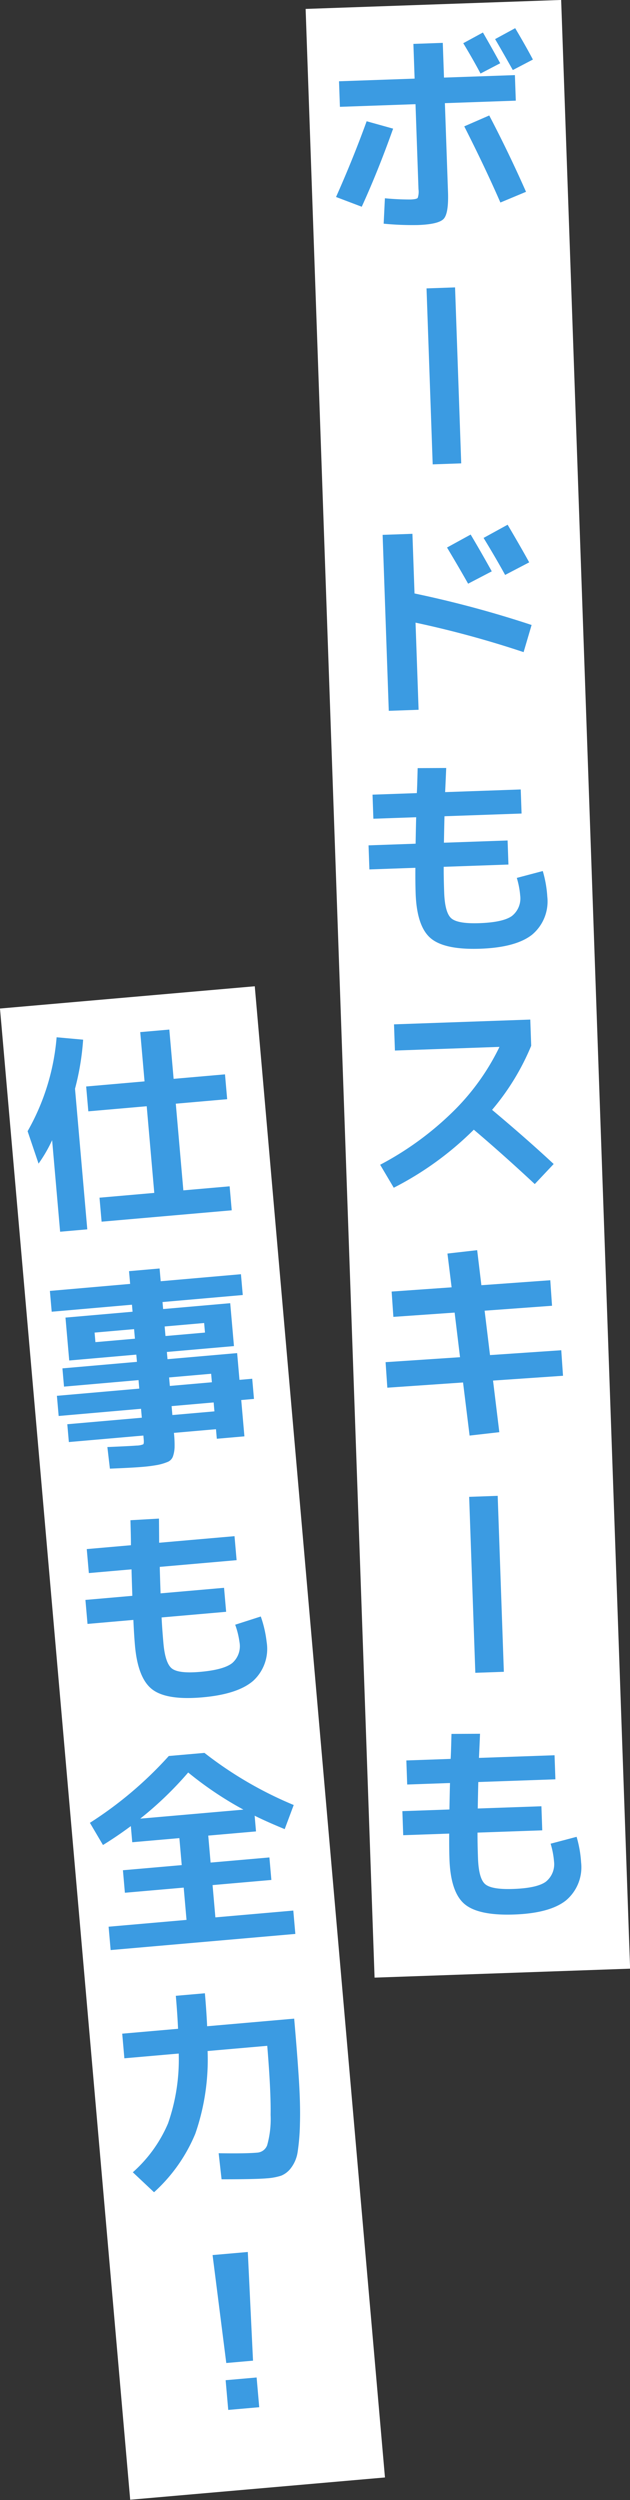
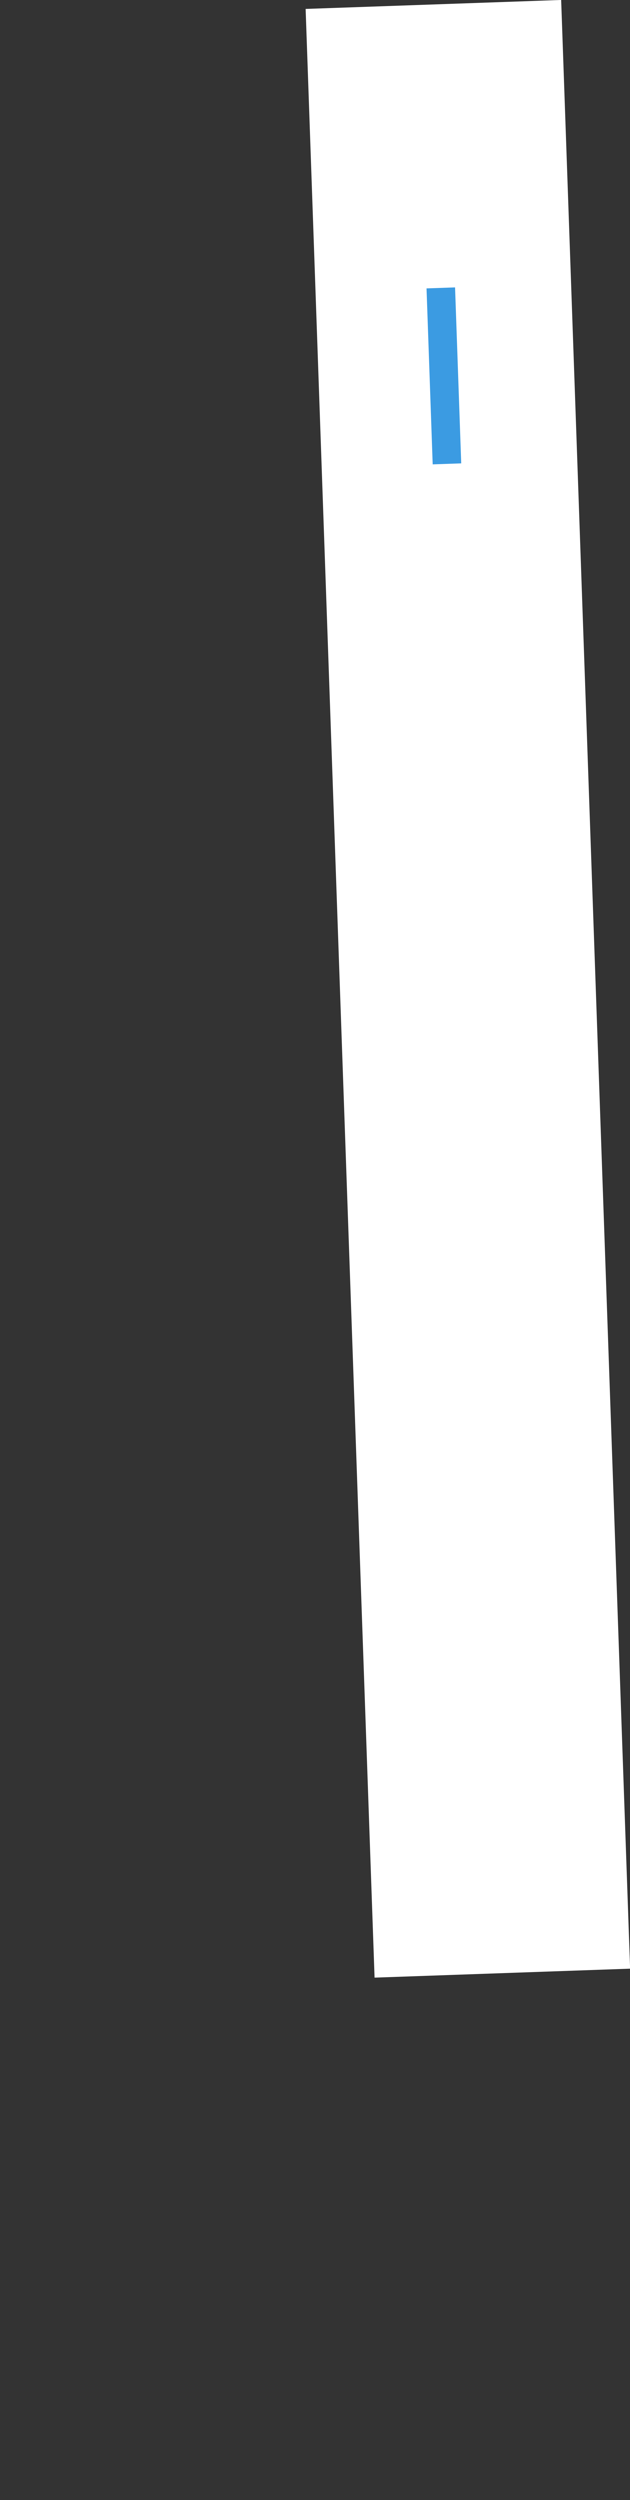
<svg xmlns="http://www.w3.org/2000/svg" width="88.668" height="351.695" viewBox="0 0 88.668 351.695">
  <rect x="0" y="0" width="88.668" height="351.695" fill="#333333" stroke="none" />
  <g transform="translate(3245.758 1371.36)">
    <path d="M0,0H36V277.228H0Z" transform="matrix(0.999, -0.035, 0.035, 0.999, -3202.743, -1370.104)" fill="#fff" />
-     <path d="M2.31-18.9H12.96v-4.89H17.1v4.89h9.99v3.6H17.1V-2.79q0,3-.735,3.75t-3.675.75a41.739,41.739,0,0,1-4.8-.36l.3-3.57a35.783,35.783,0,0,0,3.6.3q.87,0,1.02-.195a2.716,2.716,0,0,0,.15-1.215V-15.3H2.31Zm22.77-1.74-2.82,1.35q-.96-1.98-2.28-4.35l2.82-1.41Q24.03-22.74,25.08-20.64ZM29.7-21l-2.88,1.38q-1.62-3.12-2.34-4.44l2.88-1.44Q28.74-22.98,29.7-21ZM6-13.14l3.69,1.17Q7.38-6.12,4.89-1.14L1.32-2.64Q3.9-7.92,6-13.14Zm13.71,1.2,3.57-1.41q2.55,5.31,4.8,10.92L24.42-1.05Q22.44-6.06,19.71-11.94Zm1.68,62.72L18,52.4q-1.2-2.31-2.79-5.19L18.6,45.5Q19.95,47.96,21.39,50.78ZM26.7,49.7l-3.45,1.65q-1.26-2.49-2.85-5.31l3.45-1.74Q25.77,47.84,26.7,49.7ZM6.21,45.11h4.2v8.4a151.057,151.057,0,0,1,16.32,5.01L25.47,62.3a141.855,141.855,0,0,0-15.06-4.68V69.89H6.21ZM9.99,78.09l4.02.12q-.15,1.95-.27,3.39H24.39v3.39H13.53q-.06.9-.21,3.72h8.97V92.1H13.17q-.06,1.38-.06,3.6,0,2.85.87,3.675t3.93.825q3.33,0,4.605-.84a3.154,3.154,0,0,0,1.275-2.85,11.9,11.9,0,0,0-.39-2.49l3.69-.84a16.3,16.3,0,0,1,.51,3.63,6.1,6.1,0,0,1-2.34,5.28q-2.34,1.71-7.35,1.71-5.04,0-6.93-1.725T9.09,95.7q0-1.53.09-3.6H2.7V88.71H9.33q.15-2.82.21-3.72H3.51V81.6H9.75q.06-.6.135-1.8T9.99,78.09ZM5.4,117.7v-3.69H24.6v3.69a34.038,34.038,0,0,1-5.82,8.82q4.8,4.32,8.4,7.92l-2.76,2.73q-4.38-4.38-8.31-7.95a44.89,44.89,0,0,1-11.55,7.77l-1.8-3.3a43.635,43.635,0,0,0,10.44-7.05,32.676,32.676,0,0,0,6.93-8.94Zm6.39,28.81,4.2-.33.42,4.95,9.72-.36.12,3.6-9.51.36.54,6.27,10.05-.33.12,3.6-9.87.33.63,7.29-4.2.33-.66-7.5-10.68.36-.12-3.6,10.5-.33-.54-6.3-8.64.3-.12-3.57,8.46-.3Zm-1.8,67.58,4.02.12q-.15,1.95-.27,3.39H24.39v3.39H13.53q-.06.9-.21,3.72h8.97v3.39H13.17q-.06,1.38-.06,3.6,0,2.85.87,3.675t3.93.825q3.33,0,4.605-.84a3.154,3.154,0,0,0,1.275-2.85,11.9,11.9,0,0,0-.39-2.49l3.69-.84a16.3,16.3,0,0,1,.51,3.63,6.1,6.1,0,0,1-2.34,5.28q-2.34,1.71-7.35,1.71-5.04,0-6.93-1.725T9.09,231.7q0-1.53.09-3.6H2.7v-3.39H9.33q.15-2.82.21-3.72H3.51V217.6H9.75q.06-.6.135-1.8T9.99,214.09Z" transform="matrix(0.999, -0.035, 0.035, 0.999, -3199.69, -1340.965)" fill="#3b9be2" />
    <path d="M2.61-8.79v-4.02H27.39v4.02Z" transform="matrix(0.035, 0.999, -0.999, 0.035, -3194.6, -1333.089)" fill="#3b9be2" />
-     <path d="M2.61-8.79v-4.02H27.39v4.02Z" transform="matrix(0.035, 0.999, -0.999, 0.035, -3188.6, -1163.089)" fill="#3b9be2" />
-     <path d="M0,0H36V210.619H0Z" transform="matrix(0.996, -0.087, 0.087, 0.996, -3245.758, -1229.483)" fill="#fff" />
-     <path d="M7.5-17.07V2.79H3.66V-10.14A20.422,20.422,0,0,1,1.47-7.02L.33-11.7A31.982,31.982,0,0,0,5.55-24.51l3.69.66A36.6,36.6,0,0,1,7.5-17.07Zm21.21,3.33H21.45V-1.5h6.54V1.89H9.6V-1.5h7.74V-13.74H9.09v-3.51h8.25v-6.96h4.11v6.96h7.26ZM17.16,25.75H23.1v-1.2H17.16Zm0,4.11H23.1V28.6H17.16Zm0-11.16h5.58V17.35H17.16Zm-9.9,0h5.58V17.35H7.26ZM28.8,25.75V28.6H27v5.13H23.1V32.38H17.16v.12a15.68,15.68,0,0,1-.09,1.935,4.417,4.417,0,0,1-.33,1.215,1.318,1.318,0,0,1-.855.735,7.457,7.457,0,0,1-1.395.285,21.091,21.091,0,0,1-2.25.09q-1.26,0-4.5-.15l-.09-3.06q3.36.15,4.11.15a2.6,2.6,0,0,0,.945-.09q.135-.09.135-.66v-.57H2.31V29.86H12.84V28.6H1.2V25.75H12.84v-1.2H2.31V21.97H12.84V20.95H3.36V14.89h9.48V13.9H1.5V10.96H12.84V9.16h4.32v1.8H28.5V13.9H17.16v.99h9.48v6.06H17.16v1.02H27v3.78ZM9.99,44.09l4.02.12q-.15,1.95-.27,3.39H24.39v3.39H13.53q-.06.9-.21,3.72h8.97V58.1H13.17q-.06,1.38-.06,3.6,0,2.85.87,3.675t3.93.825q3.33,0,4.605-.84a3.154,3.154,0,0,0,1.275-2.85,11.9,11.9,0,0,0-.39-2.49l3.69-.84a16.3,16.3,0,0,1,.51,3.63,6.1,6.1,0,0,1-2.34,5.28q-2.34,1.71-7.35,1.71-5.04,0-6.93-1.725T9.09,61.7q0-1.53.09-3.6H2.7V54.71H9.33q.15-2.82.21-3.72H3.51V47.6H9.75q.06-.6.135-1.8T9.99,44.09ZM7.71,86.04H22.29A49.409,49.409,0,0,1,15,80.16,49.409,49.409,0,0,1,7.71,86.04ZM28.05,100.8v3.3H1.95v-3.3H12.96V96.24H4.65V93.06h8.31V89.25H6.3V86.97q-2.1,1.29-4.14,2.31L.6,86.01a54.115,54.115,0,0,0,11.88-8.4h5.04a54.115,54.115,0,0,0,11.88,8.4l-1.56,3.27q-2.49-1.29-4.05-2.25v2.22H17.04v3.81h8.31v3.18H17.04v4.56ZM10.53,111.31h4.11q0,2.49-.09,4.65h12.3q0,5.25-.09,8.76t-.39,6.045a30.142,30.142,0,0,1-.66,3.9,4.909,4.909,0,0,1-1.11,2.16,3.262,3.262,0,0,1-1.5.99,8.448,8.448,0,0,1-2.04.195q-1.56,0-6.36-.42l-.09-3.69q3.72.39,5.43.39a1.6,1.6,0,0,0,1.47-.915,13.593,13.593,0,0,0,.855-4.215q.345-3.3.375-9.72H14.31a31.828,31.828,0,0,1-2.73,11.43,22.954,22.954,0,0,1-6.51,7.71l-2.73-3.06a19.3,19.3,0,0,0,5.535-6.42,27.247,27.247,0,0,0,2.355-9.66H2.55v-3.48h7.89Q10.53,113.8,10.53,111.31Zm1.98,36.79h4.98l-.6,15.3H13.11Zm.3,21.9v-4.2h4.38V170Z" transform="matrix(0.996, -0.087, 0.087, 0.996, -3241.185, -1200.544)" fill="#3b9be2" />
  </g>
</svg>